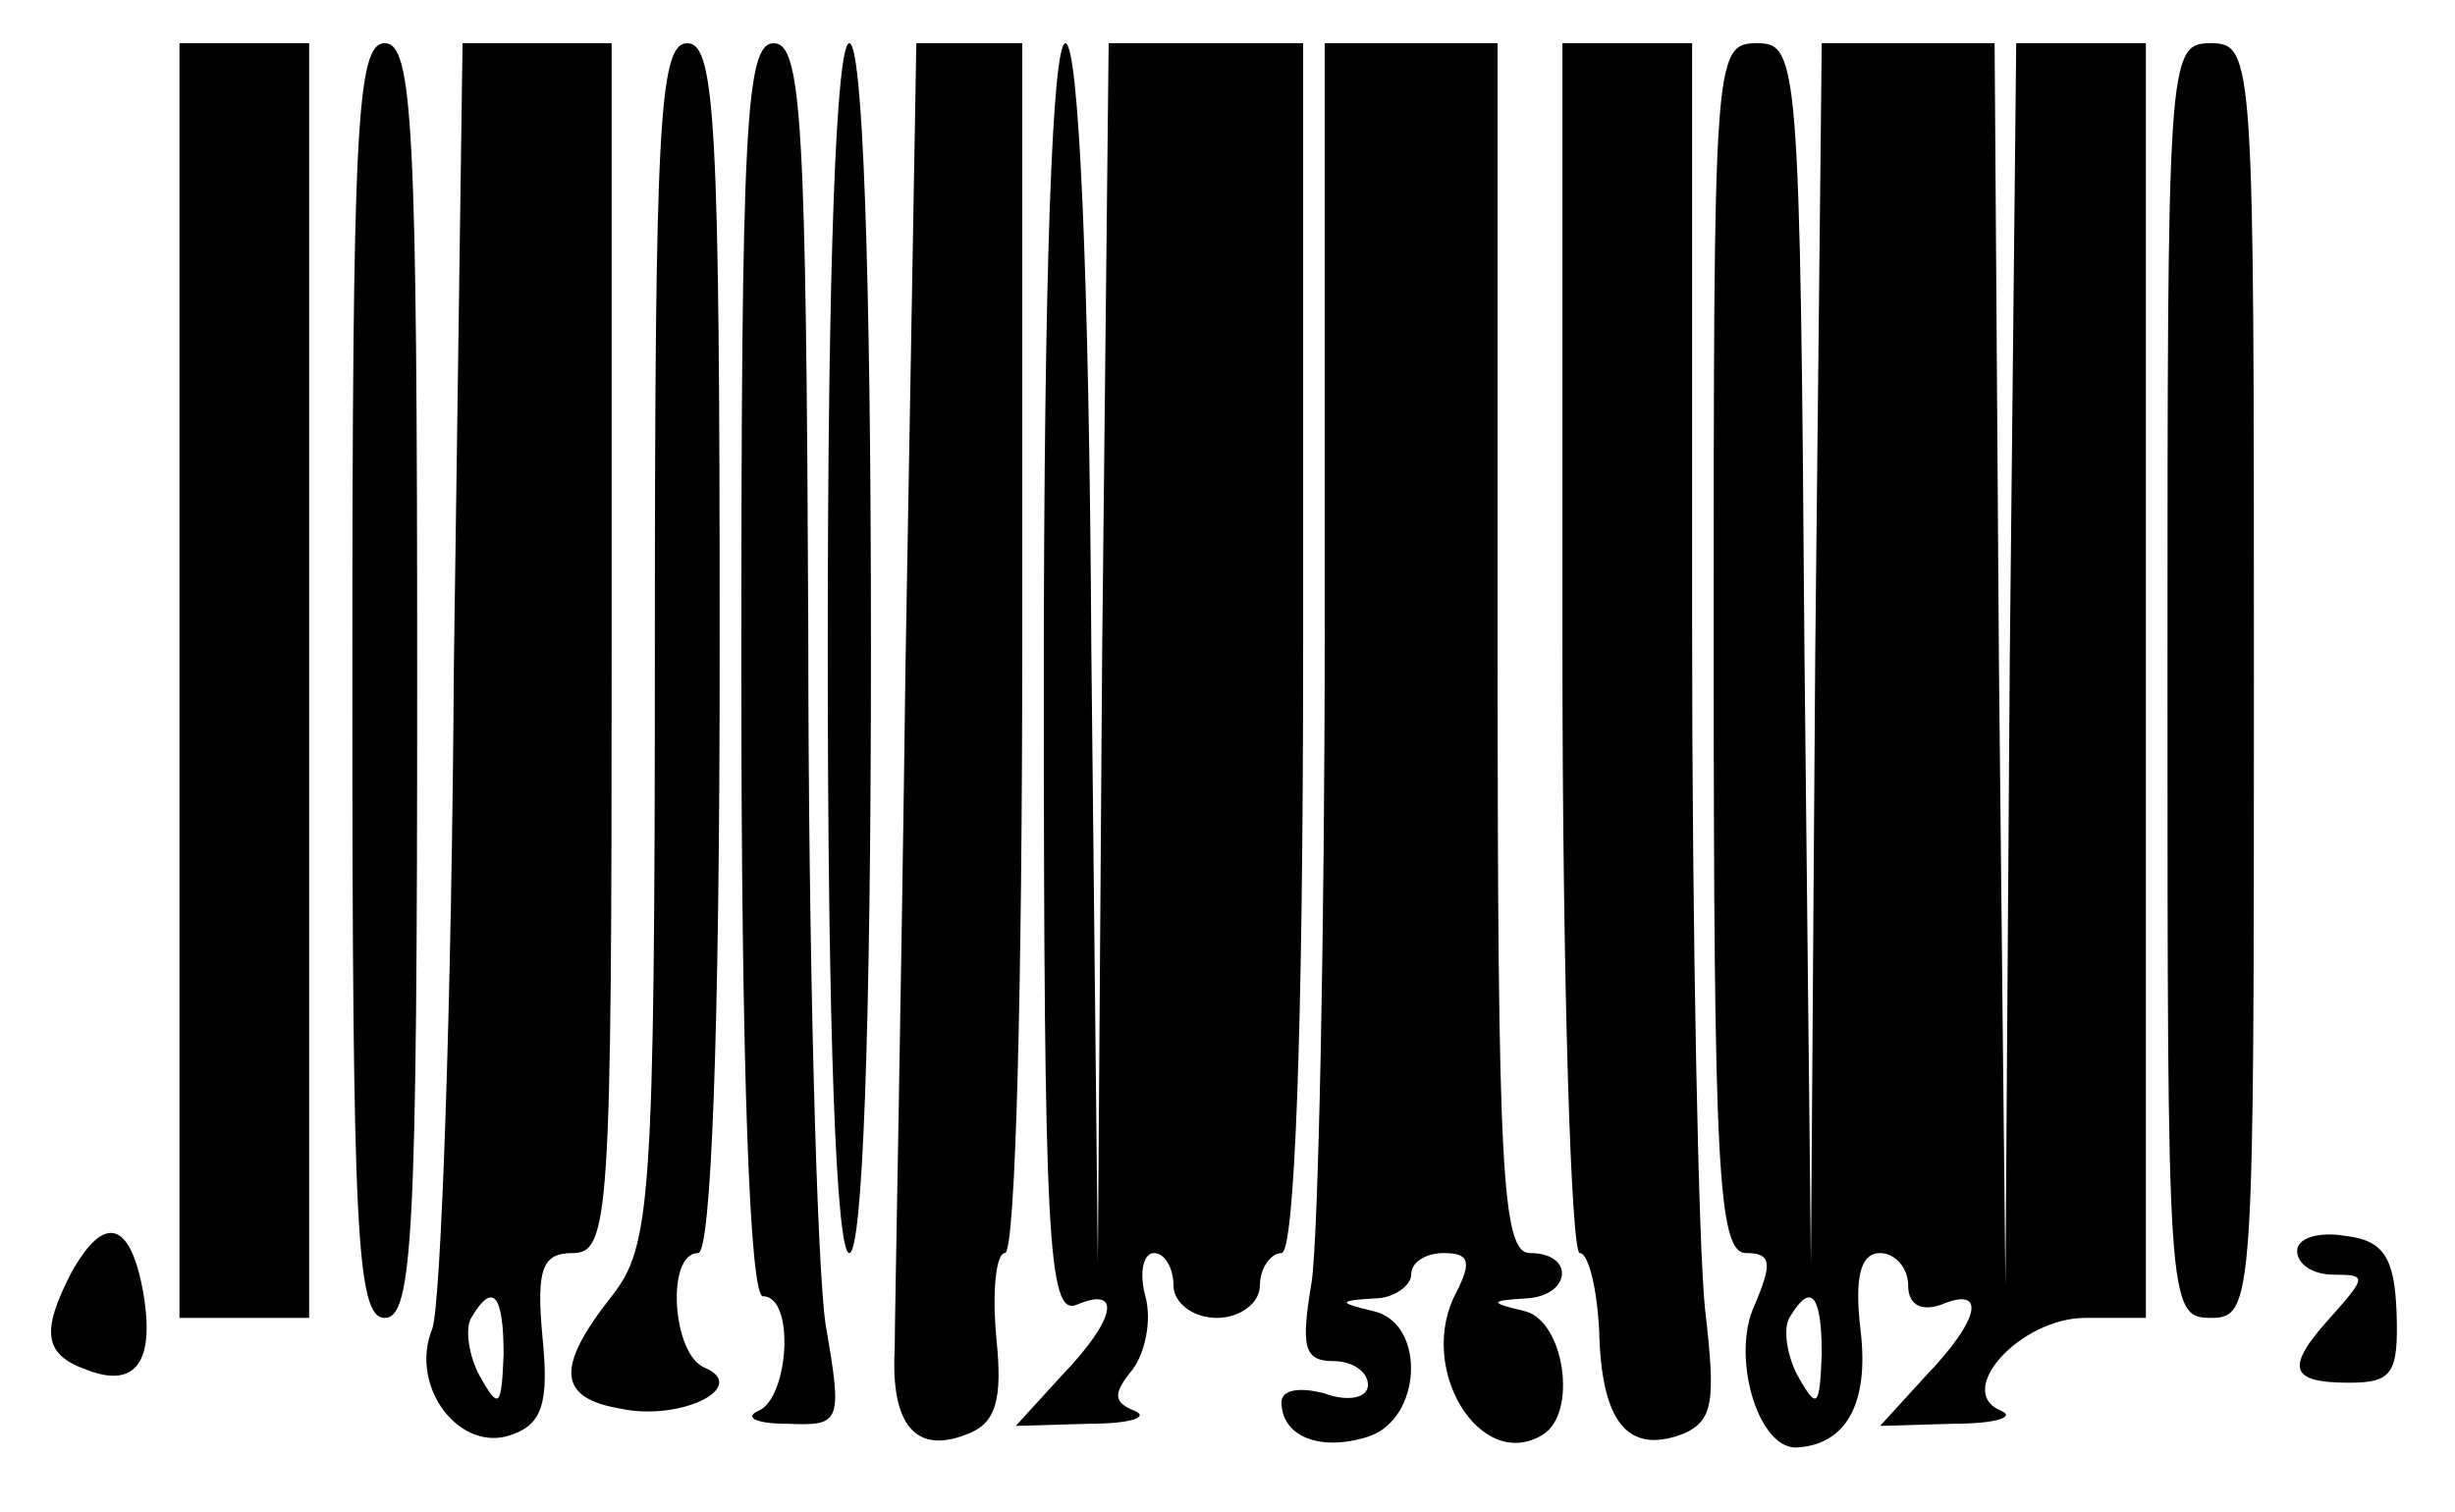
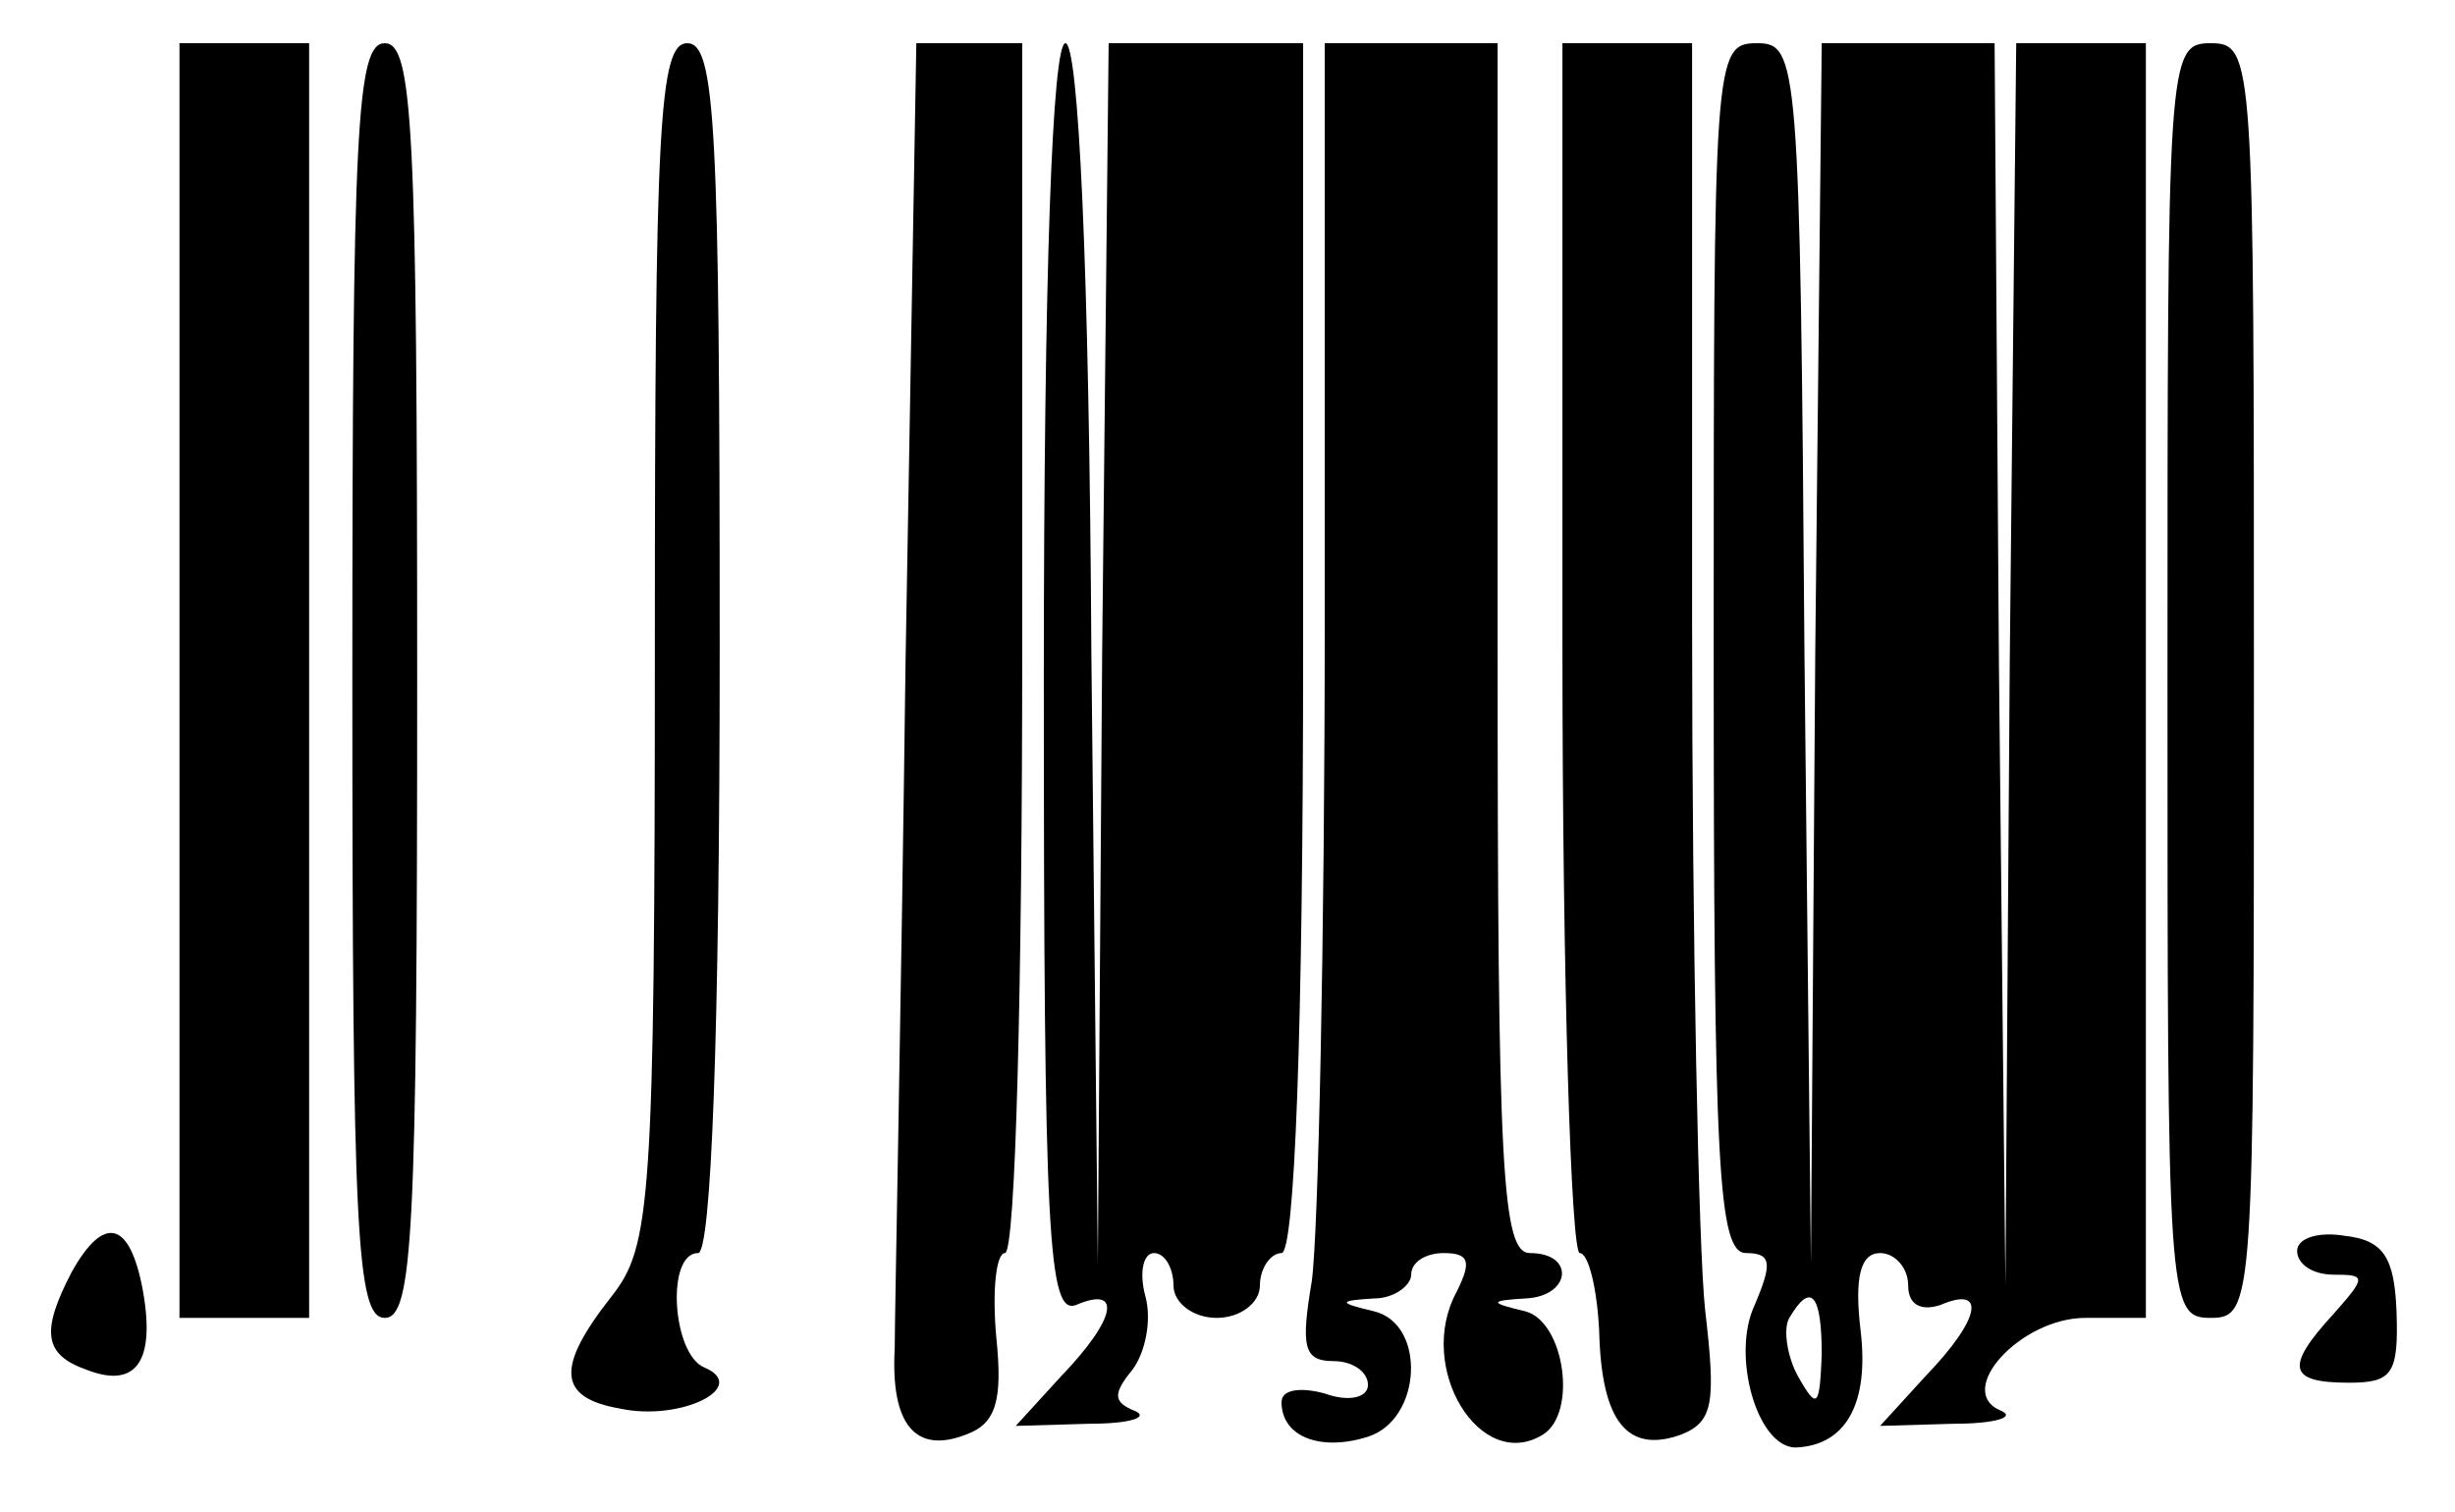
<svg xmlns="http://www.w3.org/2000/svg" version="1.0" width="112.8" height="69.5" viewBox="0 0 113 70" preserveAspectRatio="xMidYMid meet">
  <g transform="translate(0,70) scale(0.1,-0.1)" fill="#000000" stroke="none">
-     <path d="M80 385 l0 -295 30 0 30 0 0 295 0 295 -30 0 -30 0 0 -295z" />
+     <path d="M80 385 l0 -295 30 0 30 0 0 295 0 295 -30 0 -30 0 0 -295" />
    <path d="M160 385 c0 -256 2 -295 15 -295 13 0 15 39 15 295 0 256 -2 295 -15 295 -13 0 -15 -39 -15 -295z" />
-     <path d="M207 393 c-1 -159 -6 -297 -10 -308 -11 -27 13 -58 37 -49 14 5 17 15 14 45 -3 32 0 39 14 39 17 0 18 18 18 280 l0 280 -35 0 -34 0 -4 -287z m23 -320 c-1 -24 -2 -26 -11 -10 -5 9 -7 22 -4 27 10 17 15 11 15 -17z" />
    <path d="M300 403 c0 -261 -2 -280 -20 -303 -26 -33 -25 -47 4 -52 28 -6 60 10 39 19 -15 6 -18 53 -3 53 6 0 10 100 10 280 0 242 -2 280 -15 280 -13 0 -15 -38 -15 -277z" />
-     <path d="M340 390 c0 -187 4 -290 10 -290 15 0 12 -47 -2 -53 -7 -3 -1 -6 13 -6 25 -1 26 0 18 46 -4 27 -8 171 -8 321 -1 235 -3 272 -16 272 -13 0 -15 -39 -15 -290z" />
-     <path d="M380 400 c0 -180 4 -280 10 -280 6 0 10 100 10 280 0 180 -4 280 -10 280 -6 0 -10 -100 -10 -280z" />
    <path d="M416 393 c-2 -159 -5 -301 -5 -317 -2 -36 10 -49 33 -40 14 5 17 16 14 45 -2 22 0 39 4 39 5 0 8 126 8 280 l0 280 -25 0 -24 0 -5 -287z" />
    <path d="M480 385 c0 -258 2 -294 15 -289 21 9 19 -6 -7 -33 l-21 -23 34 1 c19 0 28 3 21 6 -10 4 -10 8 -1 19 6 8 9 23 6 34 -3 11 -1 20 4 20 5 0 9 -7 9 -15 0 -8 9 -15 20 -15 11 0 20 7 20 15 0 8 5 15 10 15 6 0 10 100 10 280 l0 280 -45 0 -45 0 -3 -282 -2 -283 -3 283 c-1 180 -6 282 -12 282 -6 0 -10 -105 -10 -295z" />
    <path d="M610 413 c0 -148 -3 -285 -6 -306 -5 -30 -4 -37 10 -37 9 0 16 -5 16 -11 0 -6 -9 -8 -20 -4 -11 3 -20 2 -20 -4 0 -16 18 -23 40 -16 25 8 27 52 3 58 -17 4 -17 5 0 6 9 0 17 6 17 11 0 6 7 10 15 10 12 0 13 -4 6 -18 -19 -35 11 -84 40 -66 16 10 10 52 -8 57 -17 4 -17 5 0 6 21 1 23 21 2 21 -13 0 -15 38 -15 280 l0 280 -40 0 -40 0 0 -267z" />
    <path d="M720 400 c0 -154 4 -280 8 -280 4 0 8 -16 9 -36 1 -42 13 -57 38 -48 15 6 16 15 11 58 -3 28 -6 171 -6 319 l0 267 -30 0 -30 0 0 -280z" />
    <path d="M790 400 c0 -240 2 -280 15 -280 12 0 12 -5 4 -24 -11 -23 1 -66 19 -66 23 1 34 20 30 54 -3 25 0 36 9 36 7 0 13 -7 13 -15 0 -9 6 -12 15 -9 21 9 19 -6 -7 -33 l-21 -23 34 1 c19 0 29 3 22 6 -22 9 9 43 39 43 l28 0 0 295 0 295 -30 0 -30 0 -3 -287 -2 -288 -3 288 -2 287 -40 0 -40 0 -3 -282 -2 -283 -3 283 c-2 275 -3 282 -22 282 -20 0 -20 -7 -20 -280z m50 -327 c-1 -24 -2 -26 -11 -10 -5 9 -7 22 -4 27 10 17 15 11 15 -17z" />
    <path d="M1000 385 c0 -288 0 -295 20 -295 20 0 20 7 20 295 0 288 0 295 -20 295 -20 0 -20 -7 -20 -295z" />
    <path d="M30 111 c-14 -27 -13 -38 7 -45 23 -9 32 4 26 37 -6 32 -18 35 -33 8z" />
    <path d="M1060 121 c0 -6 7 -11 17 -11 15 0 15 -1 0 -18 -23 -25 -21 -32 7 -32 20 0 23 4 22 33 -1 25 -6 33 -24 35 -12 2 -22 -1 -22 -7z" />
  </g>
</svg>